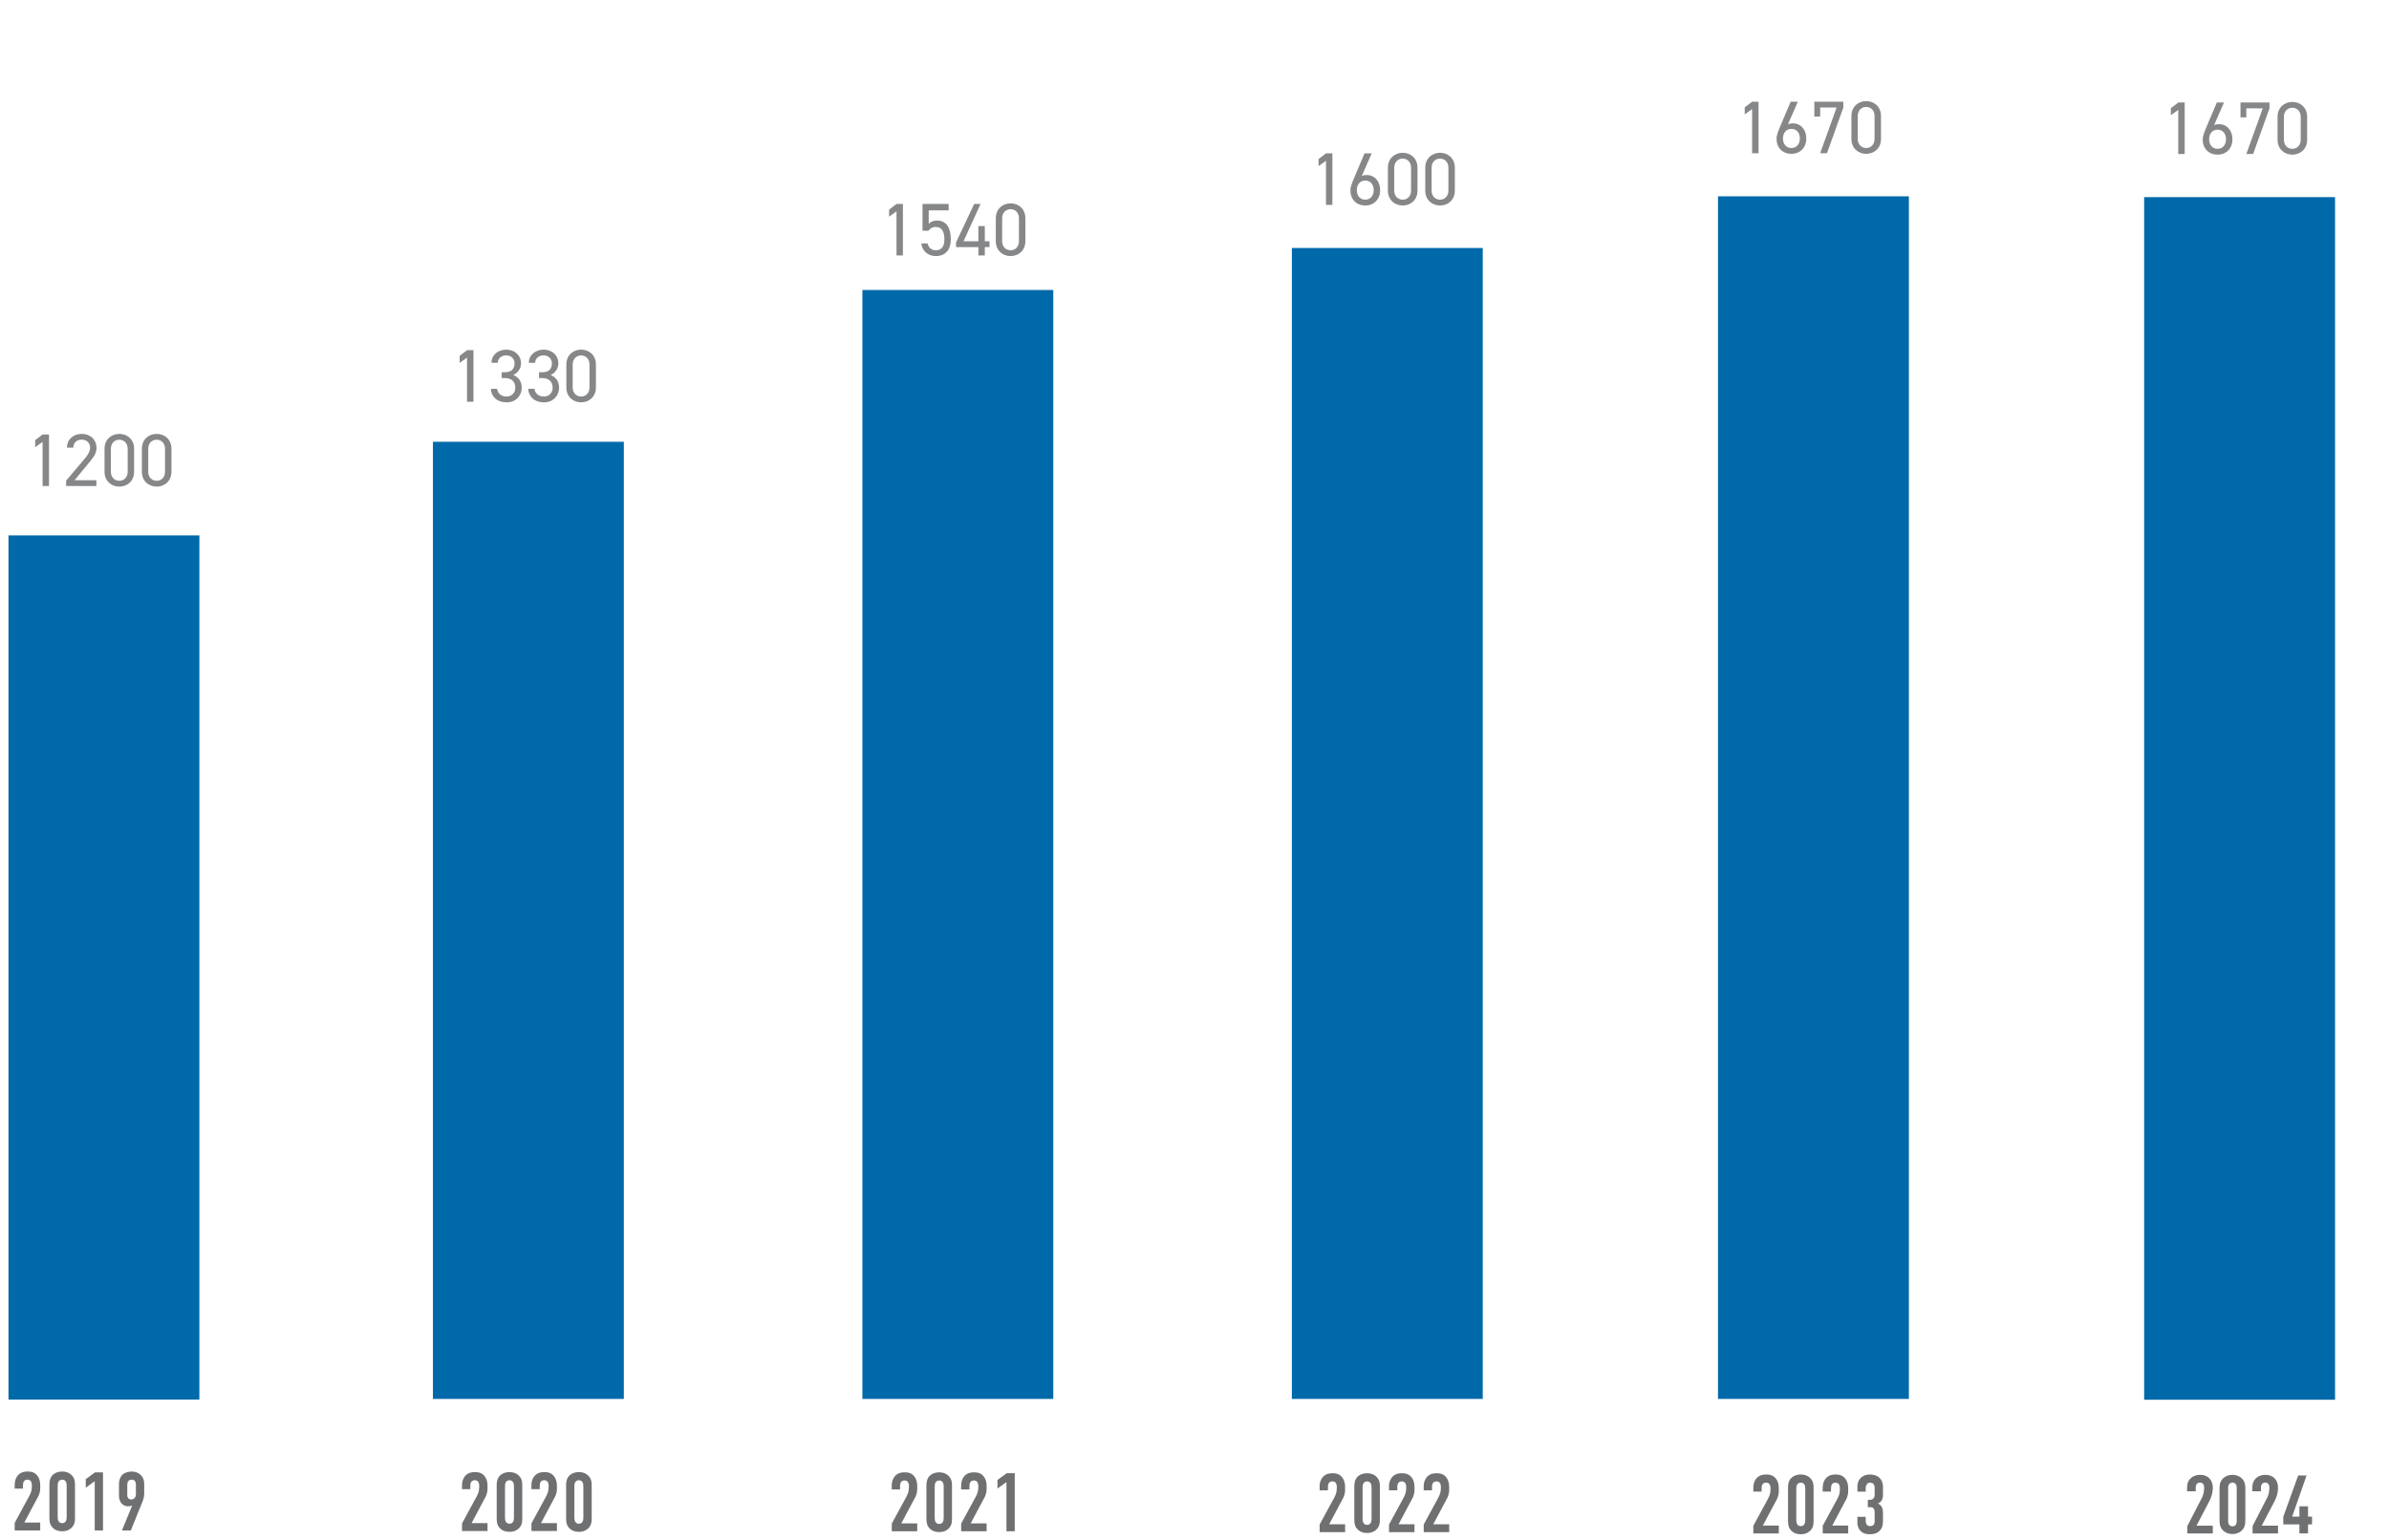
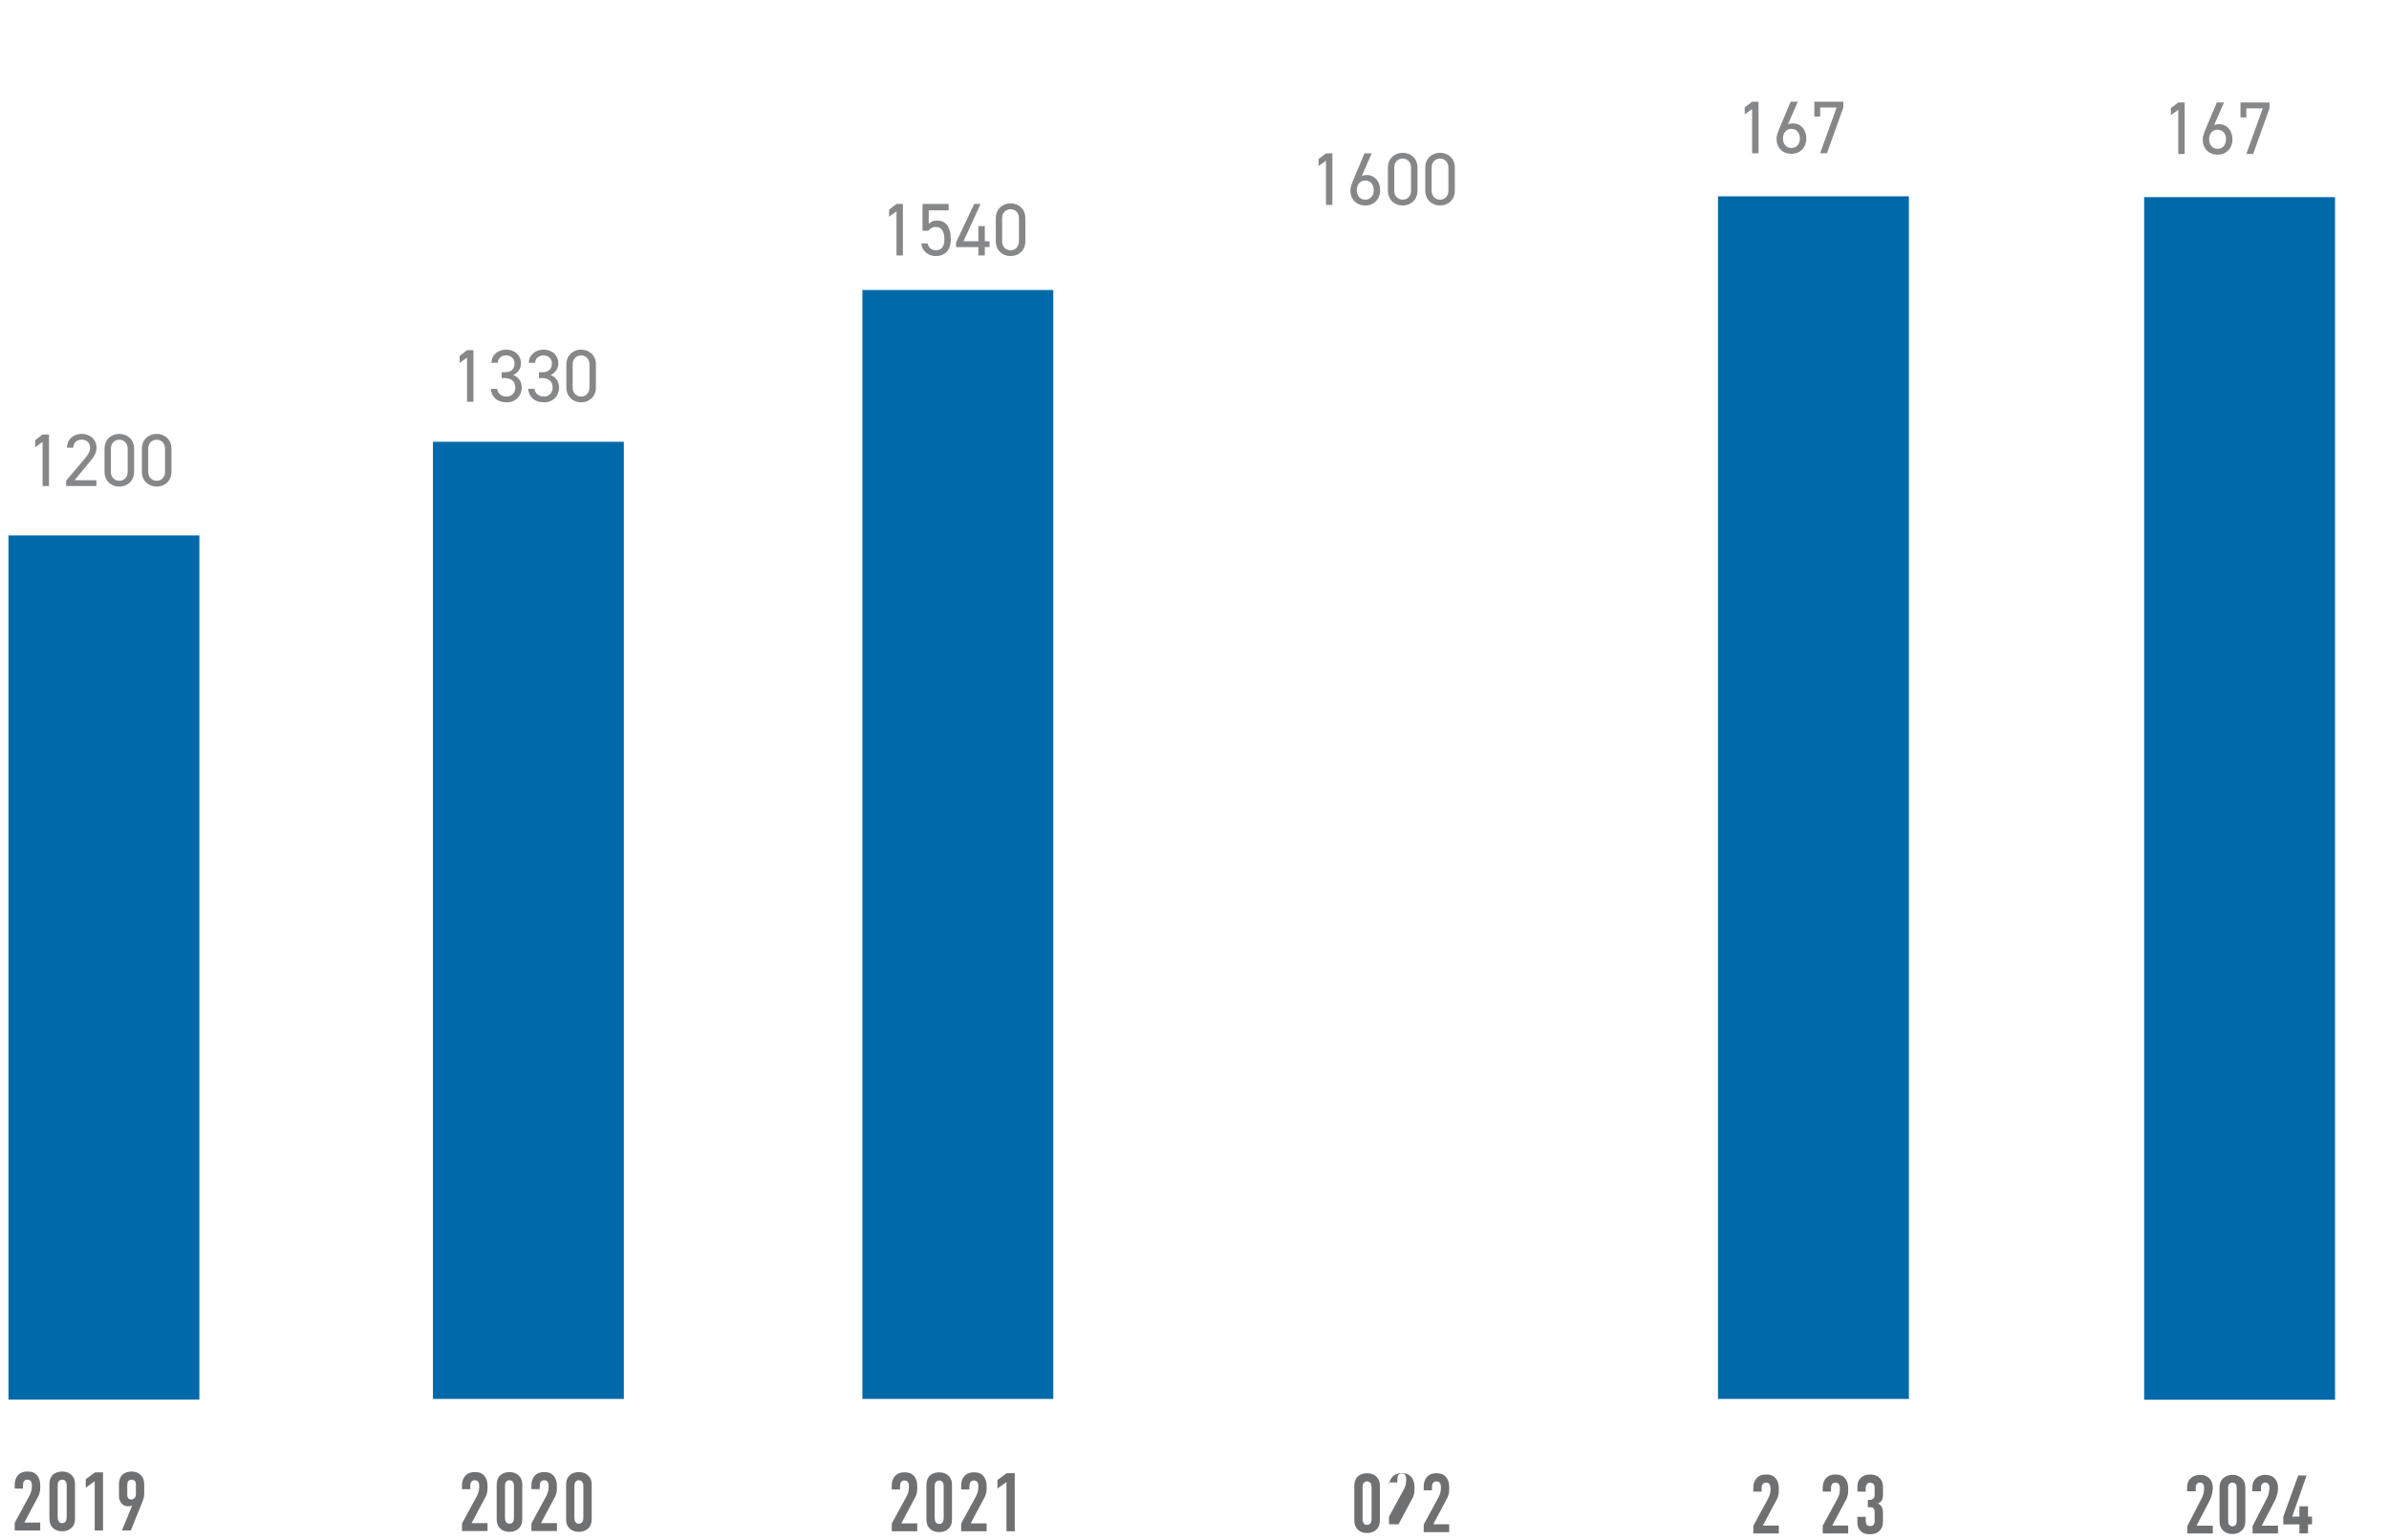
<svg xmlns="http://www.w3.org/2000/svg" id="Calque_2" data-name="Calque 2" viewBox="0 0 1442.99 930.53">
  <defs>
    <style>
      .cls-1 {
        fill: #0069a9;
      }

      .cls-2 {
        isolation: isolate;
      }

      .cls-3 {
        fill: #6f7072;
      }

      .cls-4 {
        fill: #868789;
      }
    </style>
  </defs>
  <rect class="cls-1" x="1037.7" y="118.61" width="115.3" height="726.6" />
  <g class="cls-2">
    <path class="cls-3" d="M1059.02,899.14c0-3.11,1-5.01,2.16-6.22,1.75-1.8,3.96-2.06,5.62-2.06,2.26,0,4.26.5,5.82,2.41,1.1,1.35,1.8,3.36,1.8,5.67v1.86c0,1.2-.05,1.96-.45,3.21-.45,1.55-.8,2.01-1.25,2.81l-7.92,14.89h9.63v4.76h-15.39v-4.61l8.88-16.35c.35-.7.9-1.85,1.1-2.61.2-.75.4-2.16.4-3.01v-.75c0-1.15-.3-2.01-.75-2.56-.3-.35-.9-.8-1.96-.8-1.2,0-1.85.6-2.21,1.2-.45.8-.45,1.75-.45,2.86v1.35h-5.01v-2.06h-.02Z" />
-     <path class="cls-3" d="M1079.98,898.94c0-1.75.15-4.46,2.41-6.37,1.35-1.15,3.36-1.71,5.31-1.71,2.16,0,4.16.6,5.82,2.31,1.8,1.91,1.91,3.86,1.91,5.77v19.96c0,2.01-.15,4.36-2.46,6.32-1.5,1.25-3.31,1.75-5.26,1.75-2.36,0-4.01-.7-5.11-1.6-2.26-1.8-2.61-4.11-2.61-6.47v-19.96h-.01ZM1090.41,899.64c0-.9-.05-2.06-.6-2.81-.4-.6-1.15-1.05-2.11-1.05-.9,0-1.65.4-2.11,1.05-.55.75-.6,1.86-.6,2.81v18.55c0,.95.05,2.01.6,2.81.65.95,1.5,1.05,2.11,1.05.95,0,1.6-.3,2.11-1.05.55-.85.6-1.91.6-2.81v-18.55Z" />
    <path class="cls-3" d="M1100.93,899.14c0-3.11,1-5.01,2.16-6.22,1.75-1.8,3.96-2.06,5.62-2.06,2.26,0,4.26.5,5.82,2.41,1.1,1.35,1.8,3.36,1.8,5.67v1.86c0,1.2-.05,1.96-.45,3.21-.45,1.55-.8,2.01-1.25,2.81l-7.92,14.89h9.63v4.76h-15.39v-4.61l8.88-16.35c.35-.7.9-1.85,1.1-2.61.2-.75.4-2.16.4-3.01v-.75c0-1.15-.3-2.01-.75-2.56-.3-.35-.9-.8-1.96-.8-1.2,0-1.85.6-2.21,1.2-.45.8-.45,1.75-.45,2.86v1.35h-5.01v-2.06h-.02Z" />
    <path class="cls-3" d="M1121.89,898.19c0-1.45.25-3.76,2.46-5.62,1.3-1.1,3.01-1.71,5.11-1.71,1.8,0,3.91.45,5.32,1.6,1.25,1,2.56,2.91,2.56,5.72v5.06c0,1.6-.35,4.06-3.06,5.16,2.91,1.2,3.06,4.16,3.06,6.32v3.36c0,2.81-.1,4.86-2.06,6.82-1.71,1.71-3.81,2.06-5.92,2.06-1.8,0-3.76-.25-5.46-1.91-1.05-1-2.01-2.66-2.01-5.06v-3.56h5.01v2.31c0,.75.2,1.8.65,2.41.35.45,1.05.9,2.11.9,1.25,0,2.66-.6,2.66-3.01v-5.21c0-.8-.05-1.75-.7-2.51-.65-.75-1.35-.7-2.21-.7h-1.2v-4.46h1.15c.75,0,1.5-.1,2.16-.75.75-.75.8-1.81.8-2.31v-4.46c0-.9-.35-1.65-.8-2.11-.35-.4-1.05-.75-2.01-.75-.8,0-1.4.35-1.85.9-.65.8-.75,1.75-.75,2.56v2.01h-5.01v-3.06h-.01Z" />
  </g>
  <g class="cls-2">
    <path class="cls-4" d="M1062.18,92.57h-3.88v-26.66l-4.47,3.2v-4.24l4.47-3.43h3.88v31.13Z" />
    <path class="cls-4" d="M1079.92,75.16c.81-.5,2.08-.63,2.93-.63,4.96,0,8.17,3.92,8.17,9.11,0,5.5-3.65,9.29-8.98,9.29s-8.98-3.7-8.98-9.11c0-2.17,1.13-4.92,2.12-7.22l6.41-15.16h4.33l-6,13.72h0ZM1082.04,89.42c3.02,0,5.1-2.26,5.1-5.78s-2.08-5.78-5.1-5.78-5.1,2.3-5.1,5.78,2.03,5.78,5.1,5.78Z" />
    <path class="cls-4" d="M1095.89,70.42v-8.98h17.51v3.52l-9.88,27.61h-4.11l9.93-27.61h-9.93v5.46s-3.52,0-3.52,0Z" />
-     <path class="cls-4" d="M1136.14,83.96c0,5.73-4.24,8.98-8.93,8.98s-8.93-3.25-8.93-9.02v-13.81c0-5.78,4.24-9.02,8.93-9.02s8.93,3.25,8.93,8.98v13.9h0ZM1127.21,64.6c-2.84,0-5.1,2.12-5.1,5.46v13.9c0,3.34,2.26,5.46,5.1,5.46s5.05-2.12,5.05-5.46v-13.9c0-3.34-2.26-5.46-5.05-5.46Z" />
  </g>
-   <rect class="cls-1" x="780.3" y="149.83" width="115.3" height="695.38" />
  <rect class="cls-1" x="261.5" y="266.91" width="115.3" height="578.3" />
  <rect class="cls-1" x="5.12" y="323.47" width="115.3" height="522.1" />
  <g class="cls-2">
    <path class="cls-3" d="M8.88,897.34c0-3.11,1-5.01,2.16-6.22,1.75-1.8,3.96-2.06,5.62-2.06,2.26,0,4.26.5,5.82,2.41,1.1,1.35,1.81,3.36,1.81,5.67v1.86c0,1.2-.05,1.96-.45,3.21-.45,1.55-.8,2.01-1.25,2.81l-7.92,14.89h9.63v4.76h-15.42v-4.61l8.88-16.35c.35-.7.9-1.85,1.1-2.61.2-.75.4-2.16.4-3.01v-.75c0-1.15-.3-2.01-.75-2.56-.3-.35-.9-.8-1.96-.8-1.2,0-1.85.6-2.21,1.2-.45.8-.45,1.75-.45,2.86v1.35h-5.01v-2.06h0Z" />
    <path class="cls-3" d="M29.84,897.14c0-1.75.15-4.46,2.41-6.37,1.35-1.15,3.36-1.71,5.31-1.71,2.16,0,4.16.6,5.82,2.31,1.81,1.91,1.91,3.86,1.91,5.77v19.96c0,2.01-.15,4.36-2.46,6.32-1.5,1.25-3.31,1.75-5.26,1.75-2.36,0-4.01-.7-5.11-1.6-2.26-1.8-2.61-4.11-2.61-6.47v-19.96h0ZM40.27,897.84c0-.9-.05-2.06-.6-2.81-.4-.6-1.15-1.05-2.11-1.05-.9,0-1.65.4-2.11,1.05-.55.75-.6,1.86-.6,2.81v18.55c0,.95.05,2.01.6,2.81.65.95,1.5,1.05,2.11,1.05.95,0,1.6-.3,2.11-1.05.55-.85.6-1.91.6-2.81v-18.55Z" />
    <path class="cls-3" d="M57.21,894.93l-5.42,3.91v-5.16l5.62-4.11h4.81v35.1h-5.01v-29.73h0Z" />
    <path class="cls-3" d="M73.66,924.67l6.22-15.19c-.7.55-1.85.6-2.66.6-1.25,0-2.76-.5-3.86-1.8-.5-.6-1.5-2.06-1.5-4.61v-6.87c0-2.86.95-4.66,2.01-5.72,1.35-1.35,3.56-2.01,5.72-2.01,1.96,0,3.76.55,5.26,1.96,1.96,1.86,2.26,3.86,2.26,5.87v5.11c0,3.26-.95,4.96-1.81,7.12l-6.27,15.54h-5.37ZM76.87,903.11c0,.75.05,1.4.55,2.01.4.5,1,.85,1.81.85.65,0,1.35-.2,1.96-.8.45-.45.9-1.2.9-2.26v-5.97c0-.65-.05-1.4-.55-2.06-.25-.3-.8-.9-1.91-.9-.9,0-1.71.35-2.11.85-.6.7-.65,1.6-.65,2.56v5.72h0Z" />
  </g>
  <g class="cls-2">
    <path class="cls-3" d="M279.05,897.68c0-3.11,1-5.01,2.16-6.22,1.75-1.8,3.96-2.06,5.62-2.06,2.26,0,4.26.5,5.82,2.41,1.1,1.35,1.81,3.36,1.81,5.67v1.86c0,1.2-.05,1.96-.45,3.21-.45,1.55-.8,2.01-1.25,2.81l-7.92,14.89h9.63v4.76h-15.39v-4.61l8.88-16.35c.35-.7.9-1.85,1.1-2.61.2-.75.4-2.16.4-3.01v-.75c0-1.15-.3-2.01-.75-2.56-.3-.35-.9-.8-1.96-.8-1.2,0-1.85.6-2.21,1.2-.45.8-.45,1.75-.45,2.86v1.35h-5.01v-2.06h-.03Z" />
    <path class="cls-3" d="M300.01,897.48c0-1.75.15-4.46,2.41-6.37,1.35-1.15,3.36-1.71,5.31-1.71,2.16,0,4.16.6,5.82,2.31,1.81,1.91,1.91,3.86,1.91,5.77v19.96c0,2.01-.15,4.36-2.46,6.32-1.5,1.25-3.31,1.75-5.26,1.75-2.36,0-4.01-.7-5.11-1.6-2.26-1.8-2.61-4.11-2.61-6.47v-19.96h-.01ZM310.44,898.18c0-.9-.05-2.06-.6-2.81-.4-.6-1.15-1.05-2.11-1.05-.9,0-1.65.4-2.11,1.05-.55.75-.6,1.86-.6,2.81v18.55c0,.95.05,2.01.6,2.81.65.95,1.5,1.05,2.11,1.05.95,0,1.6-.3,2.11-1.05.55-.85.6-1.91.6-2.81v-18.55Z" />
    <path class="cls-3" d="M320.97,897.68c0-3.11,1-5.01,2.16-6.22,1.75-1.8,3.96-2.06,5.62-2.06,2.26,0,4.26.5,5.82,2.41,1.1,1.35,1.81,3.36,1.81,5.67v1.86c0,1.2-.05,1.96-.45,3.21-.45,1.55-.8,2.01-1.25,2.81l-7.92,14.89h9.63v4.76h-15.39v-4.61l8.88-16.35c.35-.7.9-1.85,1.1-2.61.2-.75.4-2.16.4-3.01v-.75c0-1.15-.3-2.01-.75-2.56-.3-.35-.9-.8-1.96-.8-1.2,0-1.85.6-2.21,1.2-.45.8-.45,1.75-.45,2.86v1.35h-5.01v-2.06h-.03Z" />
    <path class="cls-3" d="M341.93,897.48c0-1.75.15-4.46,2.41-6.37,1.35-1.15,3.36-1.71,5.31-1.71,2.16,0,4.16.6,5.82,2.31,1.81,1.91,1.91,3.86,1.91,5.77v19.96c0,2.01-.15,4.36-2.46,6.32-1.5,1.25-3.31,1.75-5.26,1.75-2.36,0-4.01-.7-5.11-1.6-2.26-1.8-2.61-4.11-2.61-6.47v-19.96h-.01ZM352.36,898.18c0-.9-.05-2.06-.6-2.81-.4-.6-1.15-1.05-2.11-1.05-.9,0-1.65.4-2.11,1.05-.55.75-.6,1.86-.6,2.81v18.55c0,.95.05,2.01.6,2.81.65.95,1.5,1.05,2.11,1.05.95,0,1.6-.3,2.11-1.05.55-.85.6-1.91.6-2.81v-18.55Z" />
  </g>
  <g class="cls-2">
    <path class="cls-3" d="M538.61,897.83c0-3.11,1-5.01,2.16-6.22,1.75-1.8,3.96-2.06,5.62-2.06,2.26,0,4.26.5,5.82,2.41,1.1,1.35,1.81,3.36,1.81,5.67v1.86c0,1.2-.05,1.96-.45,3.21-.45,1.55-.8,2.01-1.25,2.81l-7.92,14.89h9.63v4.76h-15.39v-4.61l8.88-16.35c.35-.7.9-1.85,1.1-2.61.2-.75.4-2.16.4-3.01v-.75c0-1.15-.3-2.01-.75-2.56-.3-.35-.9-.8-1.96-.8-1.2,0-1.85.6-2.21,1.2-.45.8-.45,1.75-.45,2.86v1.35h-5.01v-2.06h-.03Z" />
    <path class="cls-3" d="M559.57,897.63c0-1.75.15-4.46,2.41-6.37,1.35-1.15,3.36-1.71,5.31-1.71,2.16,0,4.16.6,5.82,2.31,1.81,1.91,1.91,3.86,1.91,5.77v19.96c0,2.01-.15,4.36-2.46,6.32-1.5,1.25-3.31,1.75-5.26,1.75-2.36,0-4.01-.7-5.11-1.6-2.26-1.8-2.61-4.11-2.61-6.47v-19.96h0ZM570,898.33c0-.9-.05-2.06-.6-2.81-.4-.6-1.15-1.05-2.11-1.05-.9,0-1.65.4-2.11,1.05-.55.75-.6,1.86-.6,2.81v18.55c0,.95.05,2.01.6,2.81.65.95,1.5,1.05,2.11,1.05.95,0,1.6-.3,2.11-1.05.55-.85.6-1.91.6-2.81v-18.55Z" />
    <path class="cls-3" d="M580.53,897.83c0-3.11,1-5.01,2.16-6.22,1.75-1.8,3.96-2.06,5.62-2.06,2.26,0,4.26.5,5.82,2.41,1.1,1.35,1.8,3.36,1.8,5.67v1.86c0,1.2-.05,1.96-.45,3.21-.45,1.55-.8,2.01-1.25,2.81l-7.92,14.89h9.63v4.76h-15.39v-4.61l8.88-16.35c.35-.7.9-1.85,1.1-2.61.2-.75.4-2.16.4-3.01v-.75c0-1.15-.3-2.01-.75-2.56-.3-.35-.9-.8-1.96-.8-1.2,0-1.85.6-2.21,1.2-.45.8-.45,1.75-.45,2.86v1.35h-5.01v-2.06h-.02Z" />
    <path class="cls-3" d="M607.91,895.42l-5.42,3.91v-5.16l5.62-4.11h4.81v35.1h-5.01v-29.73h0Z" />
  </g>
  <g class="cls-2">
-     <path class="cls-3" d="M797.05,898.38c0-3.11,1-5.01,2.16-6.22,1.75-1.8,3.96-2.06,5.62-2.06,2.26,0,4.26.5,5.82,2.41,1.1,1.35,1.81,3.36,1.81,5.67v1.86c0,1.2-.05,1.96-.45,3.21-.45,1.55-.8,2.01-1.25,2.81l-7.92,14.89h9.63v4.76h-15.39v-4.61l8.88-16.35c.35-.7.9-1.85,1.1-2.61.2-.75.4-2.16.4-3.01v-.75c0-1.15-.3-2.01-.75-2.56-.3-.35-.9-.8-1.96-.8-1.2,0-1.86.6-2.21,1.2-.45.8-.45,1.75-.45,2.86v1.35h-5.01v-2.06h-.03Z" />
    <path class="cls-3" d="M818.01,898.18c0-1.75.15-4.46,2.41-6.37,1.35-1.15,3.36-1.71,5.32-1.71,2.16,0,4.16.6,5.82,2.31,1.81,1.91,1.91,3.86,1.91,5.77v19.96c0,2.01-.15,4.36-2.46,6.32-1.5,1.25-3.31,1.75-5.26,1.75-2.36,0-4.01-.7-5.11-1.6-2.26-1.8-2.61-4.11-2.61-6.47v-19.96h-.02ZM828.44,898.88c0-.9-.05-2.06-.6-2.81-.4-.6-1.15-1.05-2.11-1.05s-1.66.4-2.11,1.05c-.55.75-.6,1.86-.6,2.81v18.55c0,.95.05,2.01.6,2.81.65.95,1.5,1.05,2.11,1.05.95,0,1.6-.3,2.11-1.05.55-.85.6-1.91.6-2.81v-18.55Z" />
-     <path class="cls-3" d="M838.96,898.38c0-3.11,1-5.01,2.16-6.22,1.75-1.8,3.96-2.06,5.62-2.06,2.26,0,4.26.5,5.82,2.41,1.1,1.35,1.81,3.36,1.81,5.67v1.86c0,1.2-.05,1.96-.45,3.21-.45,1.55-.8,2.01-1.25,2.81l-7.92,14.89h9.63v4.76h-15.39v-4.61l8.88-16.35c.35-.7.9-1.85,1.1-2.61.2-.75.4-2.16.4-3.01v-.75c0-1.15-.3-2.01-.75-2.56-.3-.35-.9-.8-1.96-.8-1.2,0-1.86.6-2.21,1.2-.45.8-.45,1.75-.45,2.86v1.35h-5.01v-2.06h-.03Z" />
+     <path class="cls-3" d="M838.96,898.38c0-3.11,1-5.01,2.16-6.22,1.75-1.8,3.96-2.06,5.62-2.06,2.26,0,4.26.5,5.82,2.41,1.1,1.35,1.81,3.36,1.81,5.67v1.86c0,1.2-.05,1.96-.45,3.21-.45,1.55-.8,2.01-1.25,2.81l-7.92,14.89h9.63h-15.39v-4.61l8.88-16.35c.35-.7.9-1.85,1.1-2.61.2-.75.4-2.16.4-3.01v-.75c0-1.15-.3-2.01-.75-2.56-.3-.35-.9-.8-1.96-.8-1.2,0-1.86.6-2.21,1.2-.45.8-.45,1.75-.45,2.86v1.35h-5.01v-2.06h-.03Z" />
    <path class="cls-3" d="M859.92,898.38c0-3.11,1-5.01,2.16-6.22,1.75-1.8,3.96-2.06,5.62-2.06,2.26,0,4.26.5,5.82,2.41,1.1,1.35,1.8,3.36,1.8,5.67v1.86c0,1.2-.05,1.96-.45,3.21-.45,1.55-.8,2.01-1.25,2.81l-7.92,14.89h9.63v4.76h-15.39v-4.61l8.87-16.35c.35-.7.9-1.85,1.1-2.61.2-.75.4-2.16.4-3.01v-.75c0-1.15-.3-2.01-.75-2.56-.3-.35-.9-.8-1.96-.8-1.2,0-1.85.6-2.21,1.2-.45.8-.45,1.75-.45,2.86v1.35h-5.01v-2.06h0Z" />
  </g>
  <g class="cls-2">
    <path class="cls-4" d="M29.6,293.64h-3.88v-26.67l-4.47,3.2v-4.24l4.47-3.43h3.88v31.13h0Z" />
    <path class="cls-4" d="M58.21,293.64h-18.27v-3.25l10.96-12.95c2.12-2.48,3.52-4.6,3.52-6.95,0-3.25-2.48-4.87-5.05-4.87-2.8,0-5.01,1.67-5.1,4.87h-3.83c0-5.14,4.06-8.35,8.93-8.35s8.93,3.2,8.93,8.53c0,3.7-2.71,6.68-4.69,9.07l-8.57,10.38h13.18v3.52h-.01Z" />
    <path class="cls-4" d="M81,285.02c0,5.73-4.24,8.98-8.93,8.98s-8.93-3.25-8.93-9.02v-13.81c0-5.78,4.24-9.02,8.93-9.02s8.93,3.25,8.93,8.98v13.9h0ZM72.07,265.66c-2.84,0-5.1,2.12-5.1,5.46v13.9c0,3.34,2.26,5.46,5.1,5.46s5.05-2.12,5.05-5.46v-13.9c0-3.34-2.26-5.46-5.05-5.46Z" />
    <path class="cls-4" d="M103.56,285.02c0,5.73-4.24,8.98-8.93,8.98s-8.93-3.25-8.93-9.02v-13.81c0-5.78,4.24-9.02,8.93-9.02s8.93,3.25,8.93,8.98v13.9h0ZM94.63,265.66c-2.84,0-5.1,2.12-5.1,5.46v13.9c0,3.34,2.26,5.46,5.1,5.46s5.05-2.12,5.05-5.46v-13.9c0-3.34-2.26-5.46-5.05-5.46Z" />
  </g>
  <g class="cls-2">
    <path class="cls-4" d="M285.98,242.72h-3.88v-26.67l-4.47,3.2v-4.24l4.47-3.43h3.88v31.13h0Z" />
    <path class="cls-4" d="M303,224.9h1.94c4.11,0,5.87-2.12,5.87-5.5,0-2.44-1.99-4.69-5.05-4.69s-5.01,1.94-5.1,4.47h-3.79c0-4.92,4.24-7.94,8.89-7.94,5.19,0,8.93,3.47,8.93,8.26,0,3.2-1.8,5.73-4.65,7.08,3.02,1.22,5.1,3.7,5.1,7.67,0,4.78-3.56,8.84-9.07,8.84-5.96,0-9.29-3.47-9.61-8.17h3.79c.41,2.53,2.12,4.65,5.82,4.65,2.93,0,5.19-2.26,5.19-5.23,0-3.7-2.17-5.91-6.32-5.91h-1.94v-3.52h0Z" />
    <path class="cls-4" d="M325.56,224.9h1.94c4.11,0,5.87-2.12,5.87-5.5,0-2.44-1.99-4.69-5.05-4.69s-5.01,1.94-5.1,4.47h-3.79c0-4.92,4.24-7.94,8.89-7.94,5.19,0,8.93,3.47,8.93,8.26,0,3.2-1.8,5.73-4.65,7.08,3.02,1.22,5.1,3.7,5.1,7.67,0,4.78-3.56,8.84-9.07,8.84-5.96,0-9.29-3.47-9.61-8.17h3.79c.41,2.53,2.12,4.65,5.82,4.65,2.93,0,5.19-2.26,5.19-5.23,0-3.7-2.17-5.91-6.32-5.91h-1.94v-3.52h0Z" />
    <path class="cls-4" d="M359.94,234.1c0,5.73-4.24,8.98-8.93,8.98s-8.93-3.25-8.93-9.02v-13.81c0-5.78,4.24-9.02,8.93-9.02s8.93,3.25,8.93,8.98v13.9h0ZM351.01,214.75c-2.84,0-5.1,2.12-5.1,5.46v13.9c0,3.34,2.26,5.46,5.1,5.46s5.05-2.12,5.05-5.46v-13.9c0-3.34-2.26-5.46-5.05-5.46Z" />
  </g>
  <g class="cls-2">
    <path class="cls-4" d="M545.38,154.36h-3.88v-26.67l-4.47,3.2v-4.24l4.47-3.43h3.88v31.13h0Z" />
    <path class="cls-4" d="M560.77,139.42h-3.56v-16.2h15.79v3.88h-12.05v8.17c.99-1.13,2.57-2.03,4.96-2.03,5.78,0,8.39,4.42,8.39,11.42,0,6.14-3.16,10.06-9.11,10.06-4.83,0-8.39-3.38-8.71-7.67h3.79c.59,2.62,2.39,4.15,4.92,4.15,3.2,0,5.23-1.85,5.23-6.54s-1.53-7.54-5.23-7.54c-2.12,0-3.56,1.08-4.42,2.3Z" />
    <path class="cls-4" d="M592.27,123.22l-10.29,22.56h8.98v-9.16h3.88v9.16h2.84v3.52h-2.84v5.05h-3.88v-5.05h-13.49v-2.84l10.96-23.24h3.84Z" />
    <path class="cls-4" d="M619.34,145.74c0,5.73-4.24,8.98-8.93,8.98s-8.93-3.25-8.93-9.02v-13.81c0-5.78,4.24-9.02,8.93-9.02s8.93,3.25,8.93,8.98v13.9h0ZM610.41,126.38c-2.84,0-5.1,2.12-5.1,5.46v13.9c0,3.34,2.26,5.46,5.1,5.46s5.05-2.12,5.05-5.46v-13.9c0-3.34-2.26-5.46-5.05-5.46Z" />
  </g>
  <g class="cls-2">
    <path class="cls-4" d="M804.78,123.8h-3.88v-26.67l-4.47,3.2v-4.24l4.47-3.43h3.88v31.13h0Z" />
    <path class="cls-4" d="M822.52,106.38c.81-.5,2.08-.63,2.93-.63,4.96,0,8.17,3.92,8.17,9.11,0,5.5-3.66,9.29-8.98,9.29s-8.98-3.7-8.98-9.11c0-2.17,1.13-4.92,2.12-7.22l6.41-15.16h4.33l-6,13.72ZM824.64,120.64c3.02,0,5.1-2.26,5.1-5.78s-2.08-5.78-5.1-5.78-5.1,2.3-5.1,5.78,2.03,5.78,5.1,5.78Z" />
    <path class="cls-4" d="M856.18,115.18c0,5.73-4.24,8.98-8.93,8.98s-8.93-3.25-8.93-9.02v-13.81c0-5.78,4.24-9.02,8.93-9.02s8.93,3.25,8.93,8.98v13.9h0ZM847.25,95.82c-2.84,0-5.1,2.12-5.1,5.46v13.9c0,3.34,2.26,5.46,5.1,5.46s5.05-2.12,5.05-5.46v-13.9c0-3.34-2.26-5.46-5.05-5.46Z" />
    <path class="cls-4" d="M878.74,115.18c0,5.73-4.24,8.98-8.93,8.98s-8.93-3.25-8.93-9.02v-13.81c0-5.78,4.24-9.02,8.93-9.02s8.93,3.25,8.93,8.98v13.9h0ZM869.81,95.82c-2.84,0-5.1,2.12-5.1,5.46v13.9c0,3.34,2.26,5.46,5.1,5.46s5.05-2.12,5.05-5.46v-13.9c0-3.34-2.26-5.46-5.05-5.46Z" />
  </g>
  <rect class="cls-1" x="520.9" y="175.21" width="115.3" height="670" />
  <rect class="cls-1" x="1295.1" y="119.1" width="115.3" height="726.6" />
  <g class="cls-2">
    <path class="cls-4" d="M1319.58,93.06h-3.88v-26.66l-4.47,3.2v-4.24l4.47-3.43h3.88v31.13Z" />
    <path class="cls-4" d="M1337.32,75.65c.81-.5,2.08-.63,2.93-.63,4.96,0,8.17,3.92,8.17,9.11,0,5.5-3.65,9.29-8.98,9.29s-8.98-3.7-8.98-9.11c0-2.17,1.13-4.92,2.12-7.22l6.41-15.16h4.33l-6,13.72h0ZM1339.44,89.91c3.02,0,5.1-2.26,5.1-5.78s-2.08-5.78-5.1-5.78-5.1,2.3-5.1,5.78,2.03,5.78,5.1,5.78Z" />
    <path class="cls-4" d="M1353.29,70.91v-8.98h17.51v3.52l-9.88,27.61h-4.11l9.93-27.61h-9.93v5.46s-3.52,0-3.52,0Z" />
-     <path class="cls-4" d="M1393.54,84.45c0,5.73-4.24,8.98-8.93,8.98s-8.93-3.25-8.93-9.02v-13.81c0-5.78,4.24-9.02,8.93-9.02s8.93,3.25,8.93,8.98v13.9h0ZM1384.61,65.09c-2.84,0-5.1,2.12-5.1,5.46v13.9c0,3.34,2.26,5.46,5.1,5.46s5.05-2.12,5.05-5.46v-13.9c0-3.34-2.26-5.46-5.05-5.46Z" />
  </g>
  <g>
    <path class="cls-3" d="M1321.18,926.45v-4.42l8.75-17c.79-1.47,1.42-3.69,1.42-6.24,0-2.01-1.08-3.05-2.51-3.05s-2.6.98-2.6,3v2.26h-5.21v-2.06c0-2.8.79-4.47,2.16-5.8,1.38-1.33,3.54-2.06,5.65-2.06s3.98.54,5.41,1.87c1.38,1.28,2.31,3.24,2.31,6.04,0,2.56-.79,5.5-1.92,7.67l-7.91,15.13h9.83v4.67h-15.38Z" />
    <path class="cls-3" d="M1354,924.78c-1.38,1.33-3.39,2.06-5.55,2.06s-4.23-.74-5.6-2.06c-1.38-1.33-2.21-3-2.21-5.8v-20.05c0-2.8.83-4.47,2.21-5.8,1.38-1.33,3.44-2.06,5.6-2.06s4.18.74,5.55,2.06c1.38,1.33,2.21,3,2.21,5.8v20.05c0,2.8-.83,4.47-2.21,5.8ZM1351,898.74c0-2.01-1.13-3-2.55-3s-2.6.98-2.6,3v20.44c0,2.01,1.18,3,2.6,3s2.55-.98,2.55-3v-20.44Z" />
    <path class="cls-3" d="M1360.58,926.45v-4.42l8.75-17c.79-1.47,1.42-3.69,1.42-6.24,0-2.01-1.08-3.05-2.51-3.05s-2.6.98-2.6,3v2.26h-5.21v-2.06c0-2.8.79-4.47,2.16-5.8,1.38-1.33,3.54-2.06,5.65-2.06s3.98.54,5.41,1.87c1.38,1.28,2.31,3.24,2.31,6.04,0,2.56-.79,5.5-1.92,7.67l-7.91,15.13h9.83v4.67h-15.38Z" />
    <path class="cls-3" d="M1394.09,921v5.45h-5.21v-5.45h-9.73v-4.67l8.99-24.86h5.06l-8.7,24.86h4.37v-6.24h5.21v6.24h2.41v4.67h-2.41Z" />
  </g>
</svg>